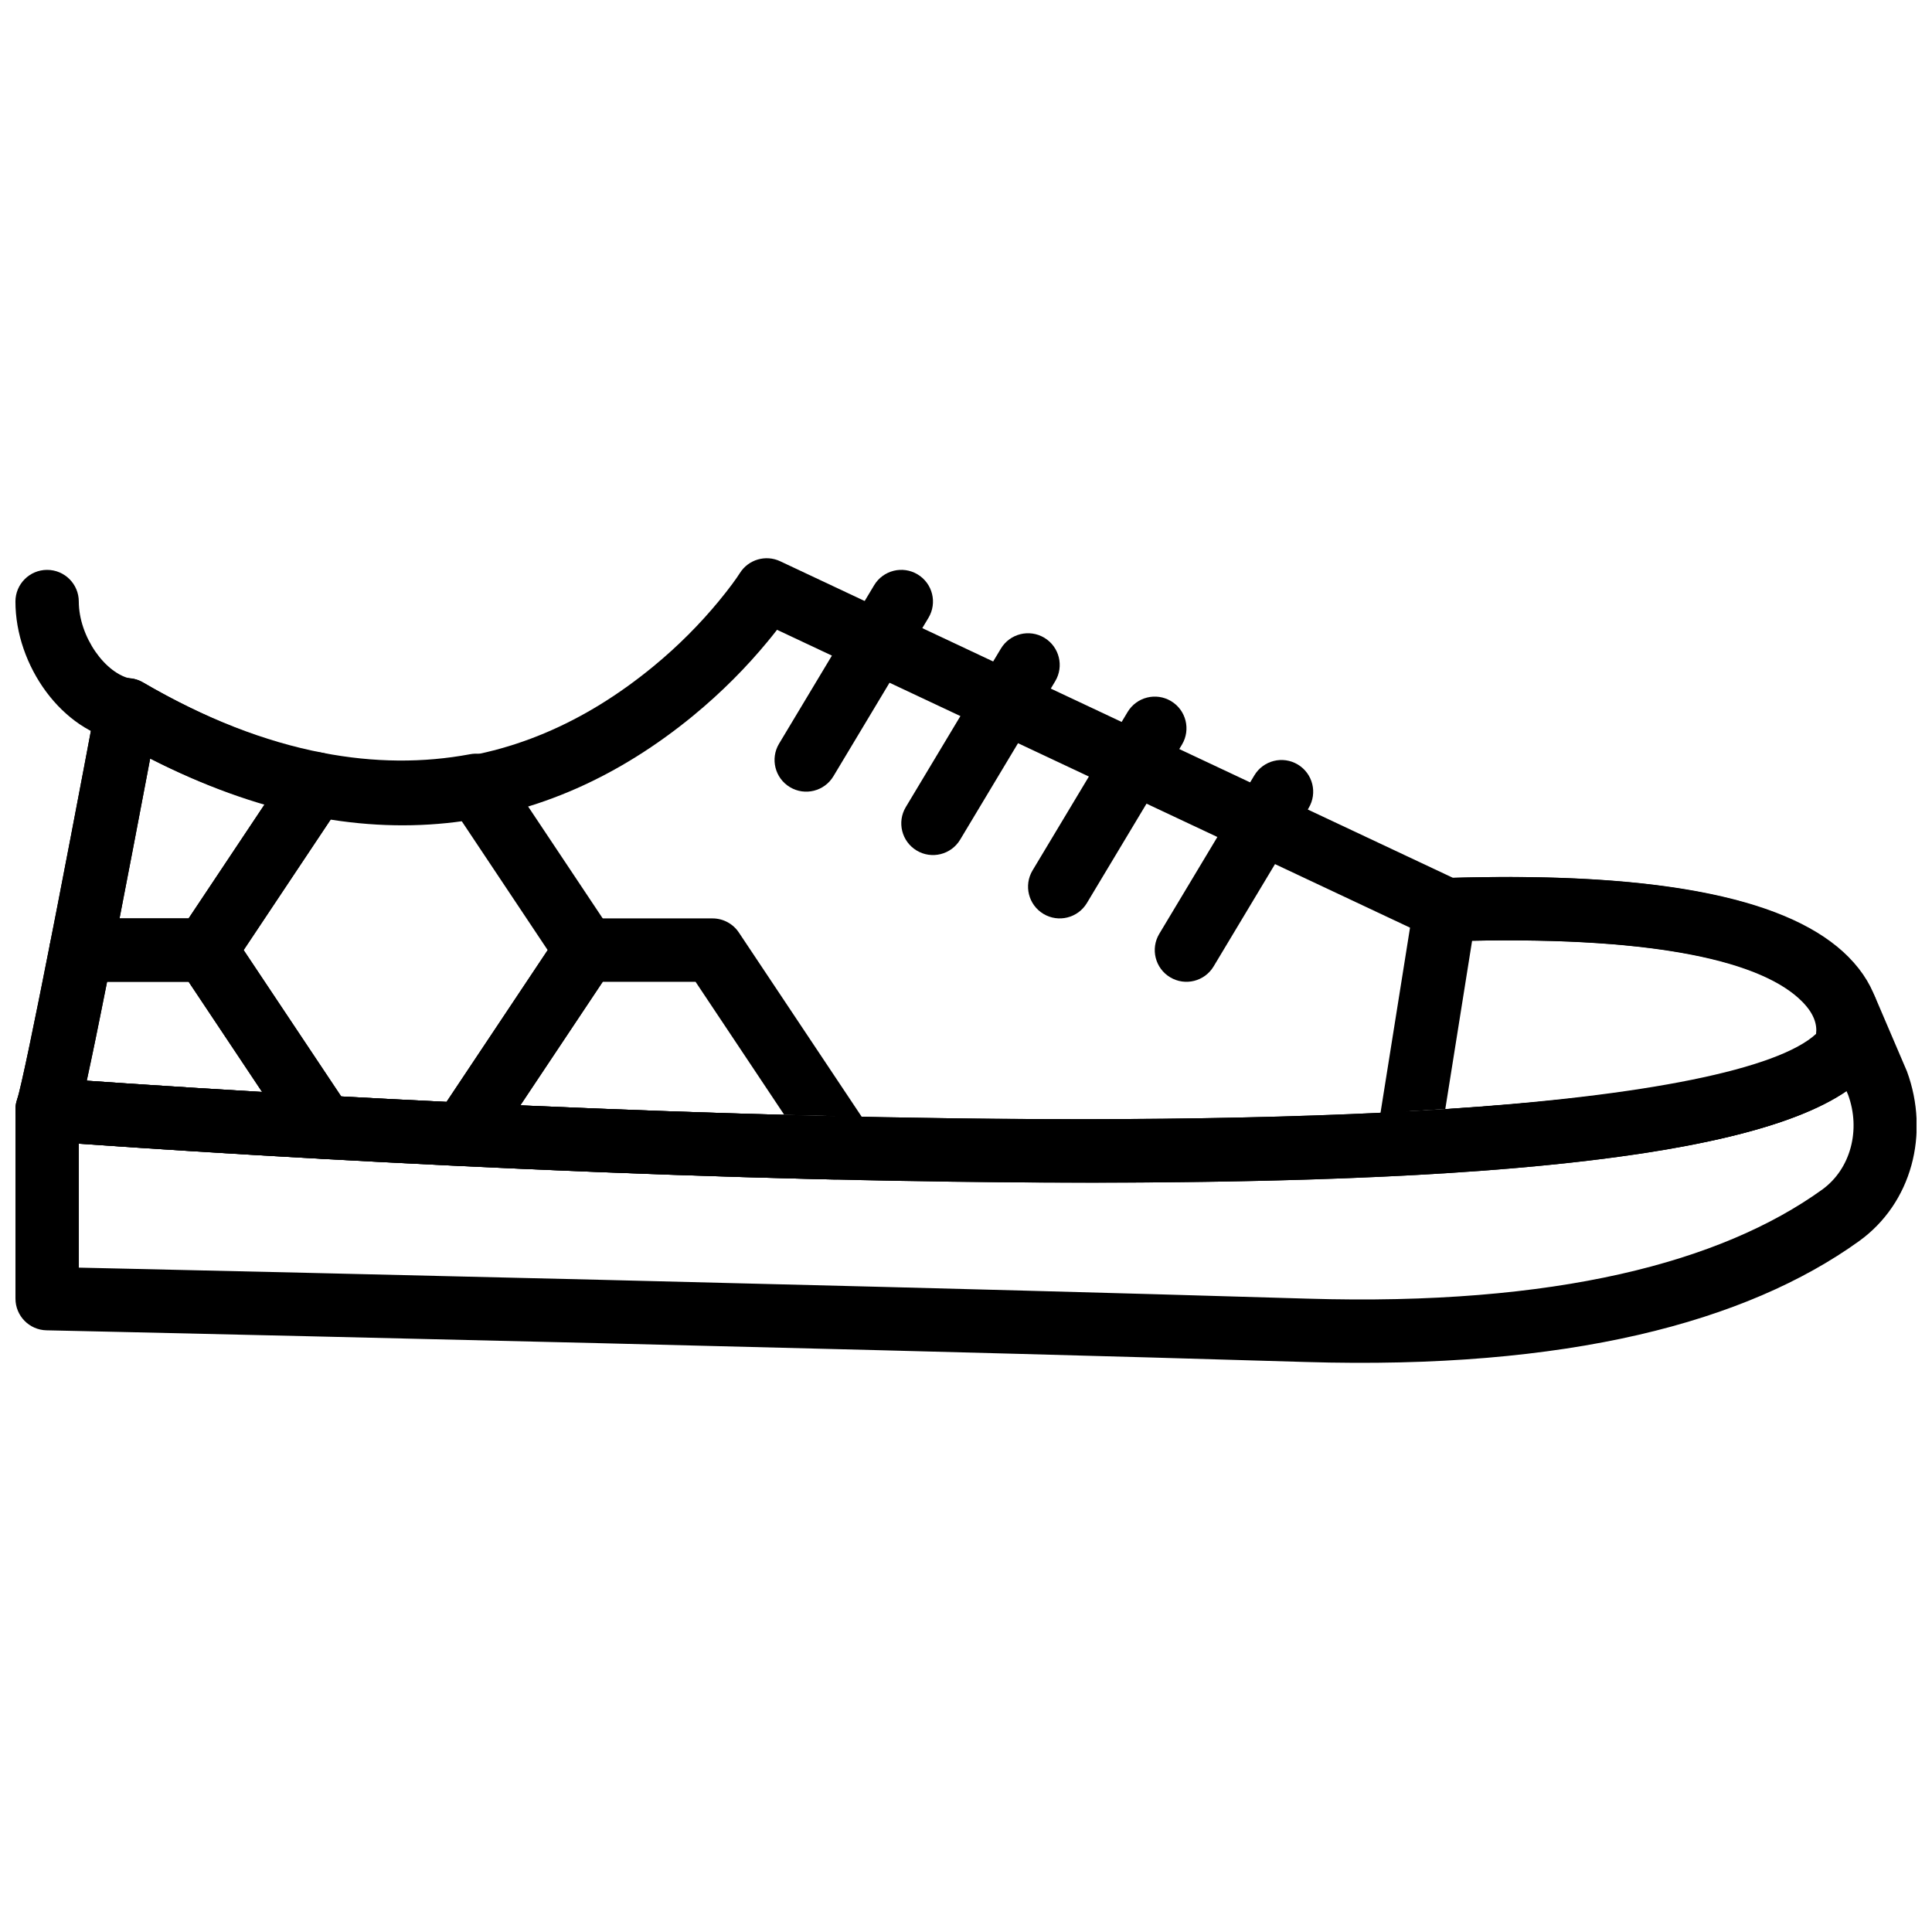
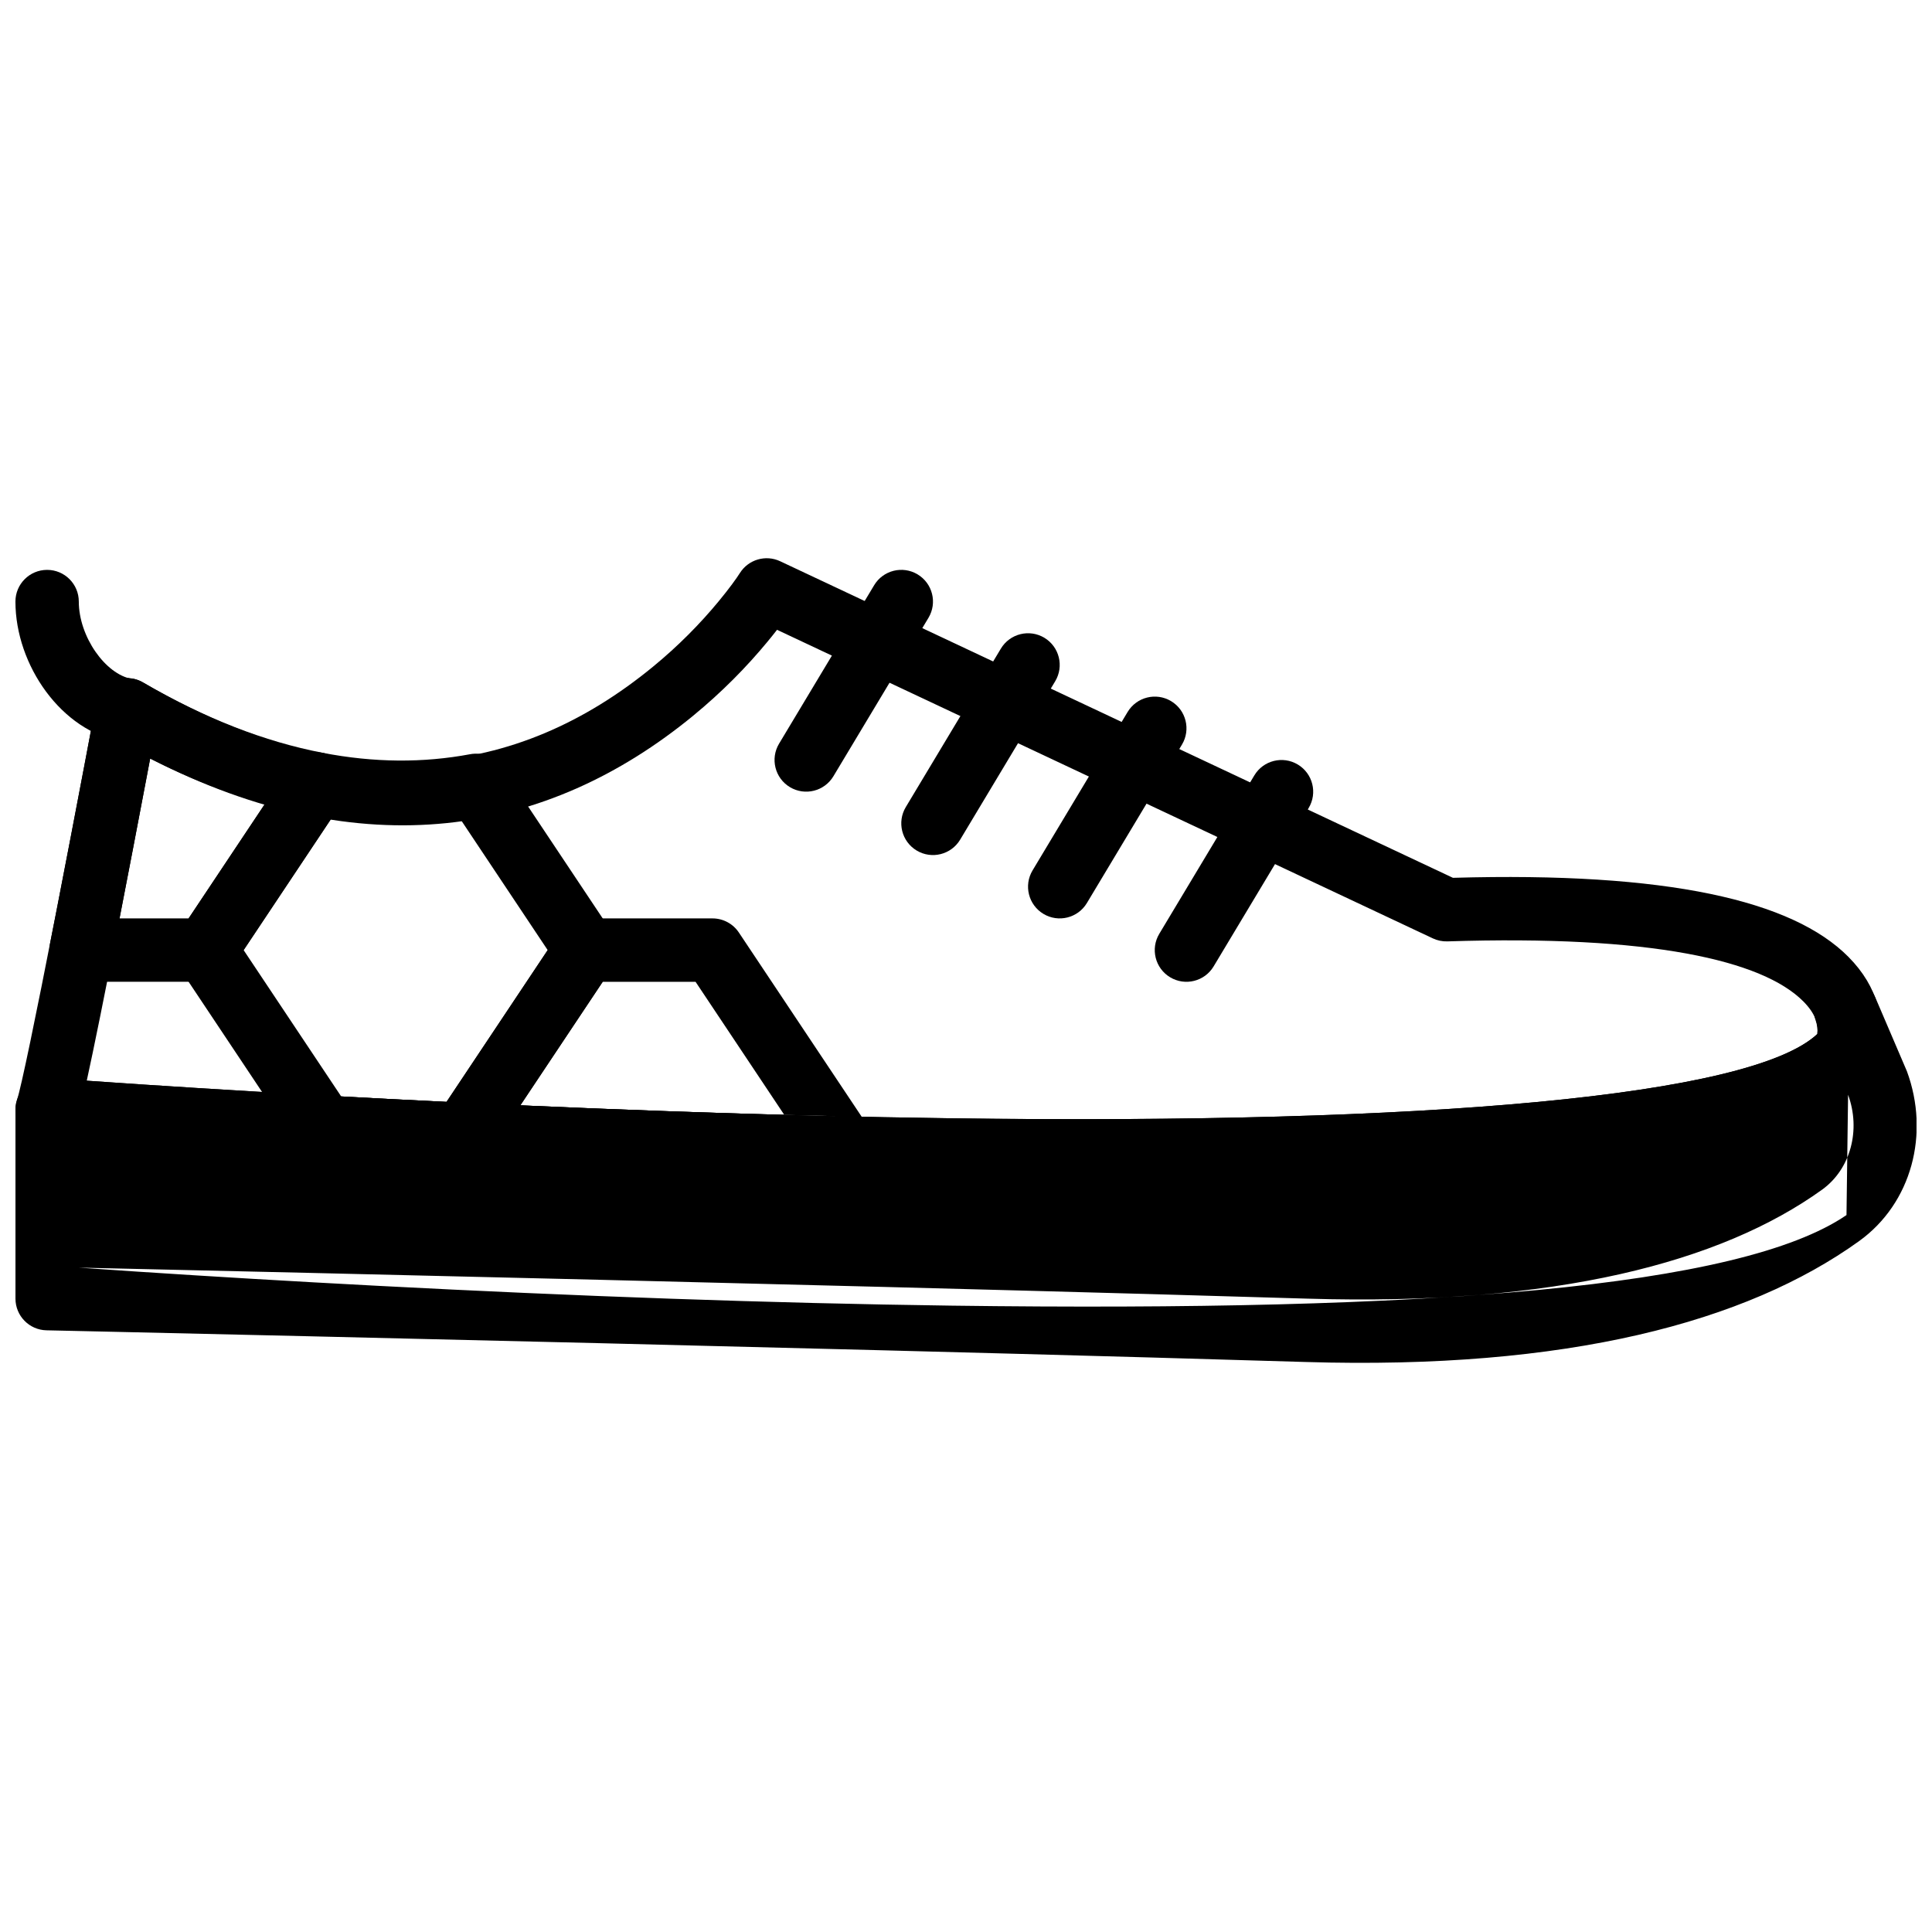
<svg xmlns="http://www.w3.org/2000/svg" width="800px" height="800px" version="1.1" viewBox="144 144 512 512">
  <defs>
    <clipPath id="d">
      <path d="m148.09 291h494.91v167h-494.91z" />
    </clipPath>
    <clipPath id="c">
      <path d="m148.09 403h503.81v103h-503.81z" />
    </clipPath>
    <clipPath id="b">
      <path d="m148.09 295h37.906v46h-37.906z" />
    </clipPath>
    <clipPath id="a">
-       <path d="m148.09 387h90.906v65h-90.906z" />
-     </clipPath>
+       </clipPath>
  </defs>
  <g clip-path="url(#d)">
    <path d="m350.76 292.74c-3.836-1.809-8.418-0.469-10.68 3.117-0.875 1.387-2.766 4.035-5.644 7.516-4.867 5.894-10.676 11.805-17.387 17.312-36.02 29.578-80.719 35.875-135.14 4.176-5.016-2.922-11.414 0.008-12.48 5.711-0.156 0.832-0.449 2.391-0.859 4.574-0.688 3.644-1.453 7.703-2.281 12.07-2.367 12.488-4.762 24.973-7.027 36.625-0.316 1.637-0.316 1.637-0.637 3.269-5.25 26.902-9.031 45.113-10.094 48.293-1.727 5.188 1.879 10.617 7.332 11.031 1.137 0.086 3.32 0.246 6.473 0.473 5.254 0.371 11.32 0.789 18.125 1.238 19.445 1.285 40.922 2.57 63.82 3.766 52.176 2.731 103.77 4.609 152.02 5.246 137.7 1.82 223.57-5.969 243.37-29.598 0.543-0.648 0.98-1.371 1.309-2.148 0.273-0.652 0.57-1.547 0.836-2.668 1.898-8.016 0.016-17.121-7.969-25.168-14.84-14.957-47.922-22.578-104.8-20.945zm-23.051 40.922c7.59-6.231 14.148-12.902 19.672-19.59 0.93-1.121 1.777-2.18 2.543-3.168l173.79 81.777c1.199 0.566 2.519 0.84 3.844 0.797 53.875-1.738 83.484 4.961 94.363 15.926 3.176 3.203 4.031 6.066 3.711 8.598-17.59 16.555-103.37 24.027-229.11 22.363-48.012-0.633-99.395-2.504-151.37-5.223-22.816-1.191-44.219-2.473-63.586-3.75-5.328-0.352-10.199-0.684-14.578-0.992 1.906-8.695 4.637-22.234 8.117-40.074 0.32-1.637 0.32-1.637 0.637-3.277 2.273-11.68 4.672-24.191 7.043-36.703 0.348-1.828 0.684-3.602 1.008-5.316 56.453 28.871 105.1 20.508 143.92-11.367z" fill-rule="evenodd" />
  </g>
  <g clip-path="url(#c)">
-     <path d="m396.52 440.37c-48.004-0.637-99.383-2.504-151.35-5.223-22.824-1.195-44.227-2.477-63.598-3.754-6.781-0.449-12.816-0.863-18.039-1.238-3.129-0.223-5.289-0.383-6.402-0.465-4.875-0.371-9.031 3.484-9.031 8.371v50.09c0 4.562 3.648 8.293 8.211 8.395 0.863 0.016 0.863 0.016 4.973 0.109 5.625 0.125 8.762 0.195 14.059 0.312 15.141 0.34 32.012 0.727 50.18 1.148 51.91 1.207 103.82 2.469 152.27 3.723 25.535 0.66 49.457 1.301 71.477 1.918 14.473 0.406 28.059 0.801 40.695 1.184 69.355 2.102 116.84-10.551 146.71-32.031 13.98-10.074 18.766-28.488 12.684-44.996l-8.406-19.641c-1.391-3.246-4.66-5.273-8.184-5.078-5.715 0.316-9.438 5.859-7.625 11.129 0.469 1.352 0.578 2.613 0.465 3.711-17.645 16.539-103.4 23.996-229.09 22.336zm237.03-20.398 0.152-0.008-0.469-8.387-0.148 0.066zm0.211 14.152c3.41 9.281 0.707 19.676-6.894 25.156-26.68 19.184-70.547 30.867-136.4 28.875-12.652-0.383-26.25-0.777-40.73-1.184-22.035-0.617-45.969-1.262-71.516-1.922-48.465-1.254-100.39-2.516-152.31-3.723-18.172-0.422-35.047-0.809-50.191-1.148-4.195-0.094-7.035-0.156-10.828-0.242v-32.848c4.637 0.328 9.84 0.684 15.57 1.062 19.445 1.281 40.926 2.566 63.828 3.766 52.172 2.731 103.76 4.606 152.01 5.246 126.22 1.668 208.89-4.734 237.04-24.008z" fill-rule="evenodd" />
+     <path d="m396.52 440.37c-48.004-0.637-99.383-2.504-151.35-5.223-22.824-1.195-44.227-2.477-63.598-3.754-6.781-0.449-12.816-0.863-18.039-1.238-3.129-0.223-5.289-0.383-6.402-0.465-4.875-0.371-9.031 3.484-9.031 8.371v50.09c0 4.562 3.648 8.293 8.211 8.395 0.863 0.016 0.863 0.016 4.973 0.109 5.625 0.125 8.762 0.195 14.059 0.312 15.141 0.34 32.012 0.727 50.18 1.148 51.91 1.207 103.82 2.469 152.27 3.723 25.535 0.66 49.457 1.301 71.477 1.918 14.473 0.406 28.059 0.801 40.695 1.184 69.355 2.102 116.84-10.551 146.71-32.031 13.98-10.074 18.766-28.488 12.684-44.996l-8.406-19.641c-1.391-3.246-4.66-5.273-8.184-5.078-5.715 0.316-9.438 5.859-7.625 11.129 0.469 1.352 0.578 2.613 0.465 3.711-17.645 16.539-103.4 23.996-229.09 22.336zm237.03-20.398 0.152-0.008-0.469-8.387-0.148 0.066zm0.211 14.152c3.41 9.281 0.707 19.676-6.894 25.156-26.68 19.184-70.547 30.867-136.4 28.875-12.652-0.383-26.25-0.777-40.73-1.184-22.035-0.617-45.969-1.262-71.516-1.922-48.465-1.254-100.39-2.516-152.31-3.723-18.172-0.422-35.047-0.809-50.191-1.148-4.195-0.094-7.035-0.156-10.828-0.242c4.637 0.328 9.84 0.684 15.57 1.062 19.445 1.281 40.926 2.566 63.828 3.766 52.172 2.731 103.76 4.606 152.01 5.246 126.22 1.668 208.89-4.734 237.04-24.008z" fill-rule="evenodd" />
  </g>
-   <path d="m517.66 455.3c67.215-3.676 108.34-11.855 121.65-27.734 0.543-0.645 0.984-1.371 1.309-2.148 0.273-0.652 0.574-1.547 0.84-2.668 1.898-8.012 0.016-17.117-7.969-25.168-15.016-15.133-48.711-22.758-106.83-20.883-4.023 0.129-7.387 3.098-8.02 7.07l-9.734 61.07-0.102 1.324v0.754c0 4.816 4.043 8.648 8.855 8.383zm-0.461-8.383h8.398v-0.754h-8.398l8.293 1.32 8.633-54.18c49.504-0.965 77.039 5.621 87.441 16.105 3.168 3.195 4.027 6.055 3.711 8.582-10.129 9.355-44.965 16.43-98.262 19.926-3.352 0.219-6.777 0.426-10.273 0.617z" fill-rule="evenodd" />
  <path d="m364.86 349.72 25.191-41.984c2.387-3.977 1.098-9.133-2.879-11.52-3.977-2.387-9.137-1.094-11.52 2.883l-25.191 41.98c-2.387 3.977-1.098 9.137 2.879 11.523 3.977 2.383 9.133 1.094 11.52-2.883z" fill-rule="evenodd" />
  <path d="m398.45 366.52 25.188-41.984c2.387-3.977 1.098-9.137-2.879-11.523-3.977-2.383-9.133-1.094-11.52 2.883l-25.191 41.984c-2.387 3.977-1.098 9.133 2.879 11.52 3.977 2.387 9.137 1.098 11.523-2.879z" fill-rule="evenodd" />
  <path d="m432.04 383.31 25.191-41.984c2.387-3.977 1.094-9.137-2.883-11.52-3.977-2.387-9.133-1.098-11.52 2.879l-25.191 41.984c-2.383 3.977-1.094 9.133 2.883 11.52 3.977 2.387 9.133 1.098 11.52-2.879z" fill-rule="evenodd" />
  <path d="m465.62 400.11 25.191-41.984c2.387-3.977 1.098-9.133-2.879-11.52-3.977-2.387-9.137-1.098-11.52 2.879l-25.191 41.984c-2.387 3.977-1.098 9.133 2.879 11.52 3.977 2.387 9.137 1.098 11.52-2.879z" fill-rule="evenodd" />
  <g clip-path="url(#b)">
    <path d="m148.09 303.42c0 16.914 12.297 34.402 28.102 37.066 4.574 0.77 8.906-2.312 9.676-6.883 0.773-4.574-2.312-8.906-6.883-9.676-7.035-1.188-14.102-11.238-14.102-20.508 0-4.637-3.758-8.395-8.395-8.395-4.641 0-8.398 3.758-8.398 8.395z" fill-rule="evenodd" />
  </g>
  <path d="m165.48 404.18h33c2.805 0 5.43-1.406 6.984-3.742l29.363-44.047c3.328-4.992 0.5-11.762-5.387-12.902-15.254-2.953-31.059-9.031-47.535-18.629-5.016-2.922-11.41 0.008-12.48 5.711-0.152 0.832-0.445 2.391-0.859 4.578-0.684 3.641-1.453 7.699-2.281 12.074-2.367 12.488-4.762 24.977-7.027 36.633-0.316 1.621-0.316 1.621-0.633 3.242-0.473 2.422-0.934 4.777-1.383 7.062-1.023 5.188 2.949 10.02 8.238 10.02zm10.262-17.117c2.273-11.684 4.668-24.199 7.043-36.711 0.348-1.84 0.688-3.621 1.012-5.34 10.281 5.231 20.406 9.234 30.383 12.074l-20.195 30.297h-18.305c0.02-0.098 0.039-0.207 0.062-0.32z" fill-rule="evenodd" />
  <path d="m306.22 391.13-29.102-43.656c-1.867-2.801-5.227-4.215-8.535-3.598-12.348 2.316-25.391 2.285-39.148-0.383-3.324-0.645-6.707 0.77-8.586 3.586l-29.363 44.051c-1.879 2.82-1.879 6.492 0 9.312l31.297 46.941c1.465 2.199 3.883 3.578 6.519 3.723 12.203 0.676 24.523 1.312 36.969 1.91 2.945 0.141 5.75-1.273 7.387-3.731l32.562-48.844c1.879-2.82 1.879-6.492 0-9.312zm-43.895 44.883c-9.371-0.457-18.672-0.941-27.902-1.441l-25.859-38.785 23.23-34.848c11.844 1.781 23.309 1.855 34.344 0.344l23.004 34.504z" fill-rule="evenodd" />
  <g clip-path="url(#a)">
    <path d="m155.86 446.43c0.926 0.07 2.707 0.203 5.293 0.387 4.301 0.309 9.289 0.656 14.91 1.035 16.051 1.078 33.953 2.184 53.246 3.25 6.91 0.383 11.289-7.285 7.453-13.043l-31.297-46.938c-1.559-2.336-4.18-3.738-6.984-3.738h-33c-4.016 0-7.465 2.84-8.242 6.777-4.508 22.938-7.754 38.379-8.707 41.234-1.734 5.188 1.875 10.621 7.328 11.035zm16.52-42.254h21.605l19.469 29.199c-12.895-0.758-25.035-1.523-36.266-2.281-3.676-0.246-7.078-0.48-10.195-0.699 1.375-6.273 3.18-15.074 5.387-26.219z" fill-rule="evenodd" />
  </g>
  <path d="m292.25 391.13-32.562 48.844c-3.621 5.43 0.066 12.734 6.586 13.043 33.395 1.594 66.555 2.816 98.598 3.559 2.879 0.07 5.586-1.34 7.184-3.734l1.344-2.016c1.879-2.82 1.879-6.496 0-9.316l-33.59-50.379c-1.555-2.336-4.176-3.742-6.984-3.742h-33.586c-2.809 0-5.43 1.406-6.988 3.742zm36.078 13.055 31.098 46.641 6.984-4.66-6.984-4.656-1.344 2.016 6.984 4.656 0.195-8.395c-4.453-0.102-8.926-0.215-13.422-0.336-22.91-0.621-46.332-1.477-69.938-2.523l21.828-32.742z" fill-rule="evenodd" />
</svg>